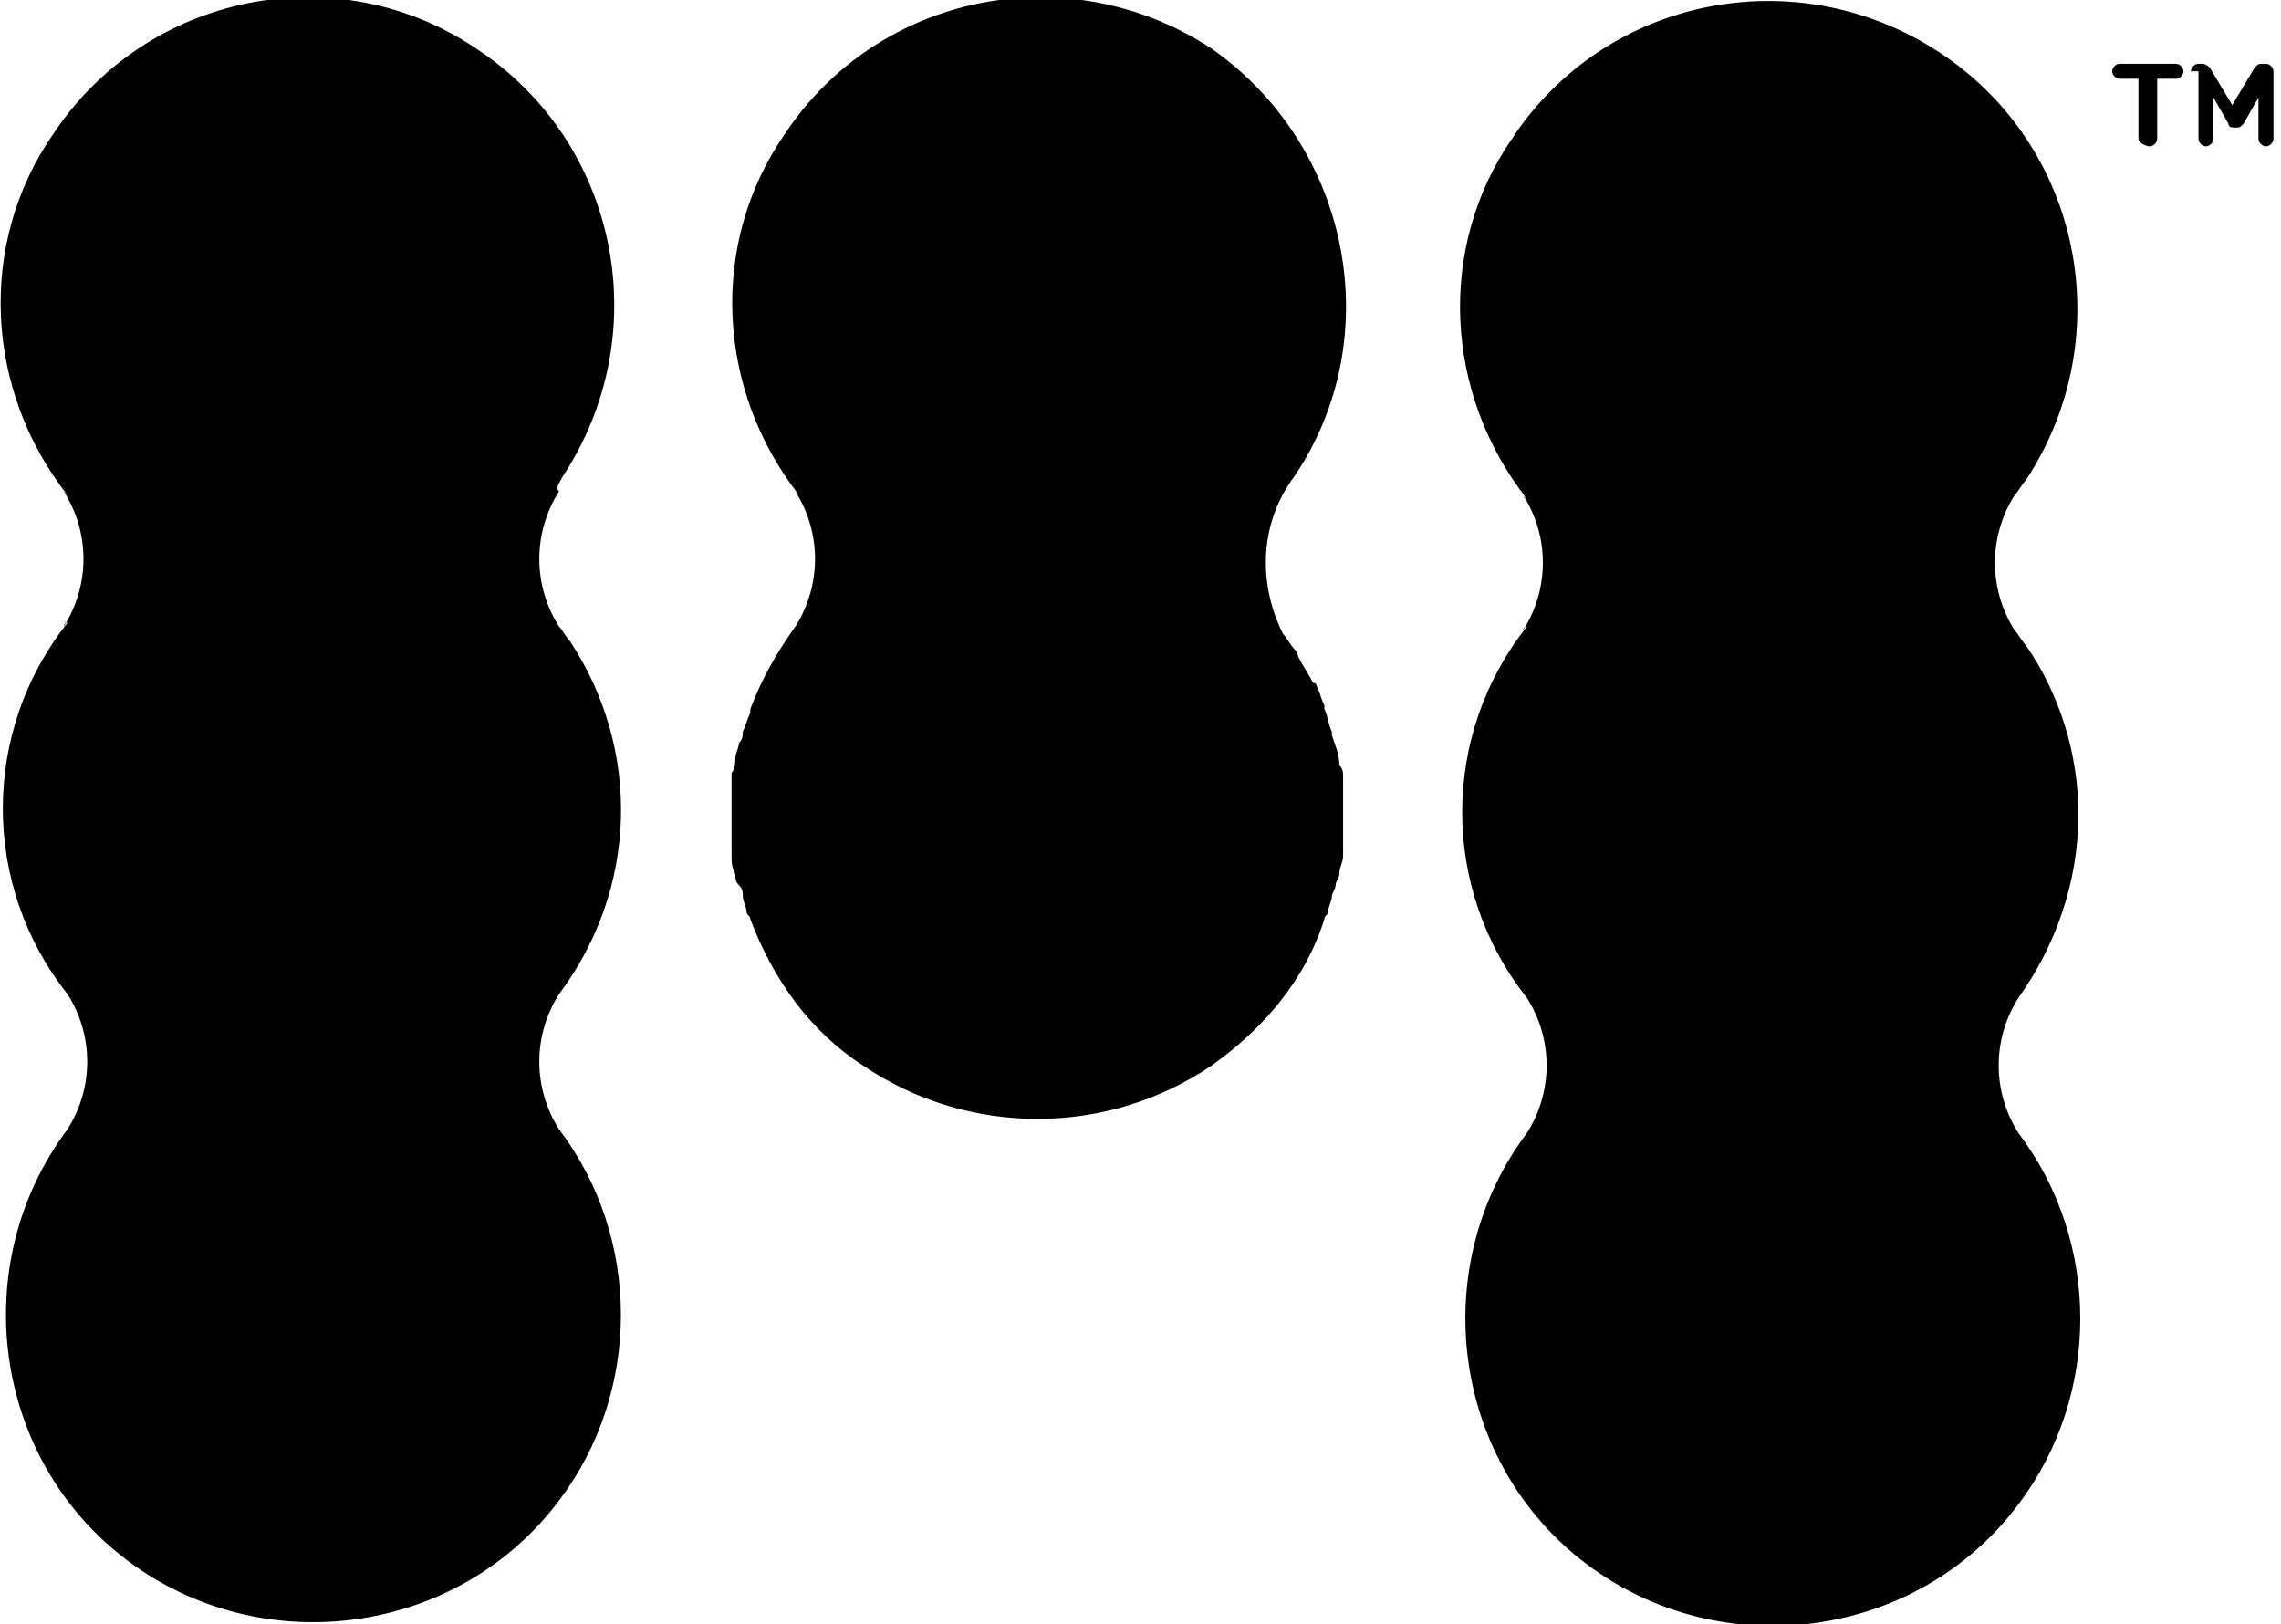
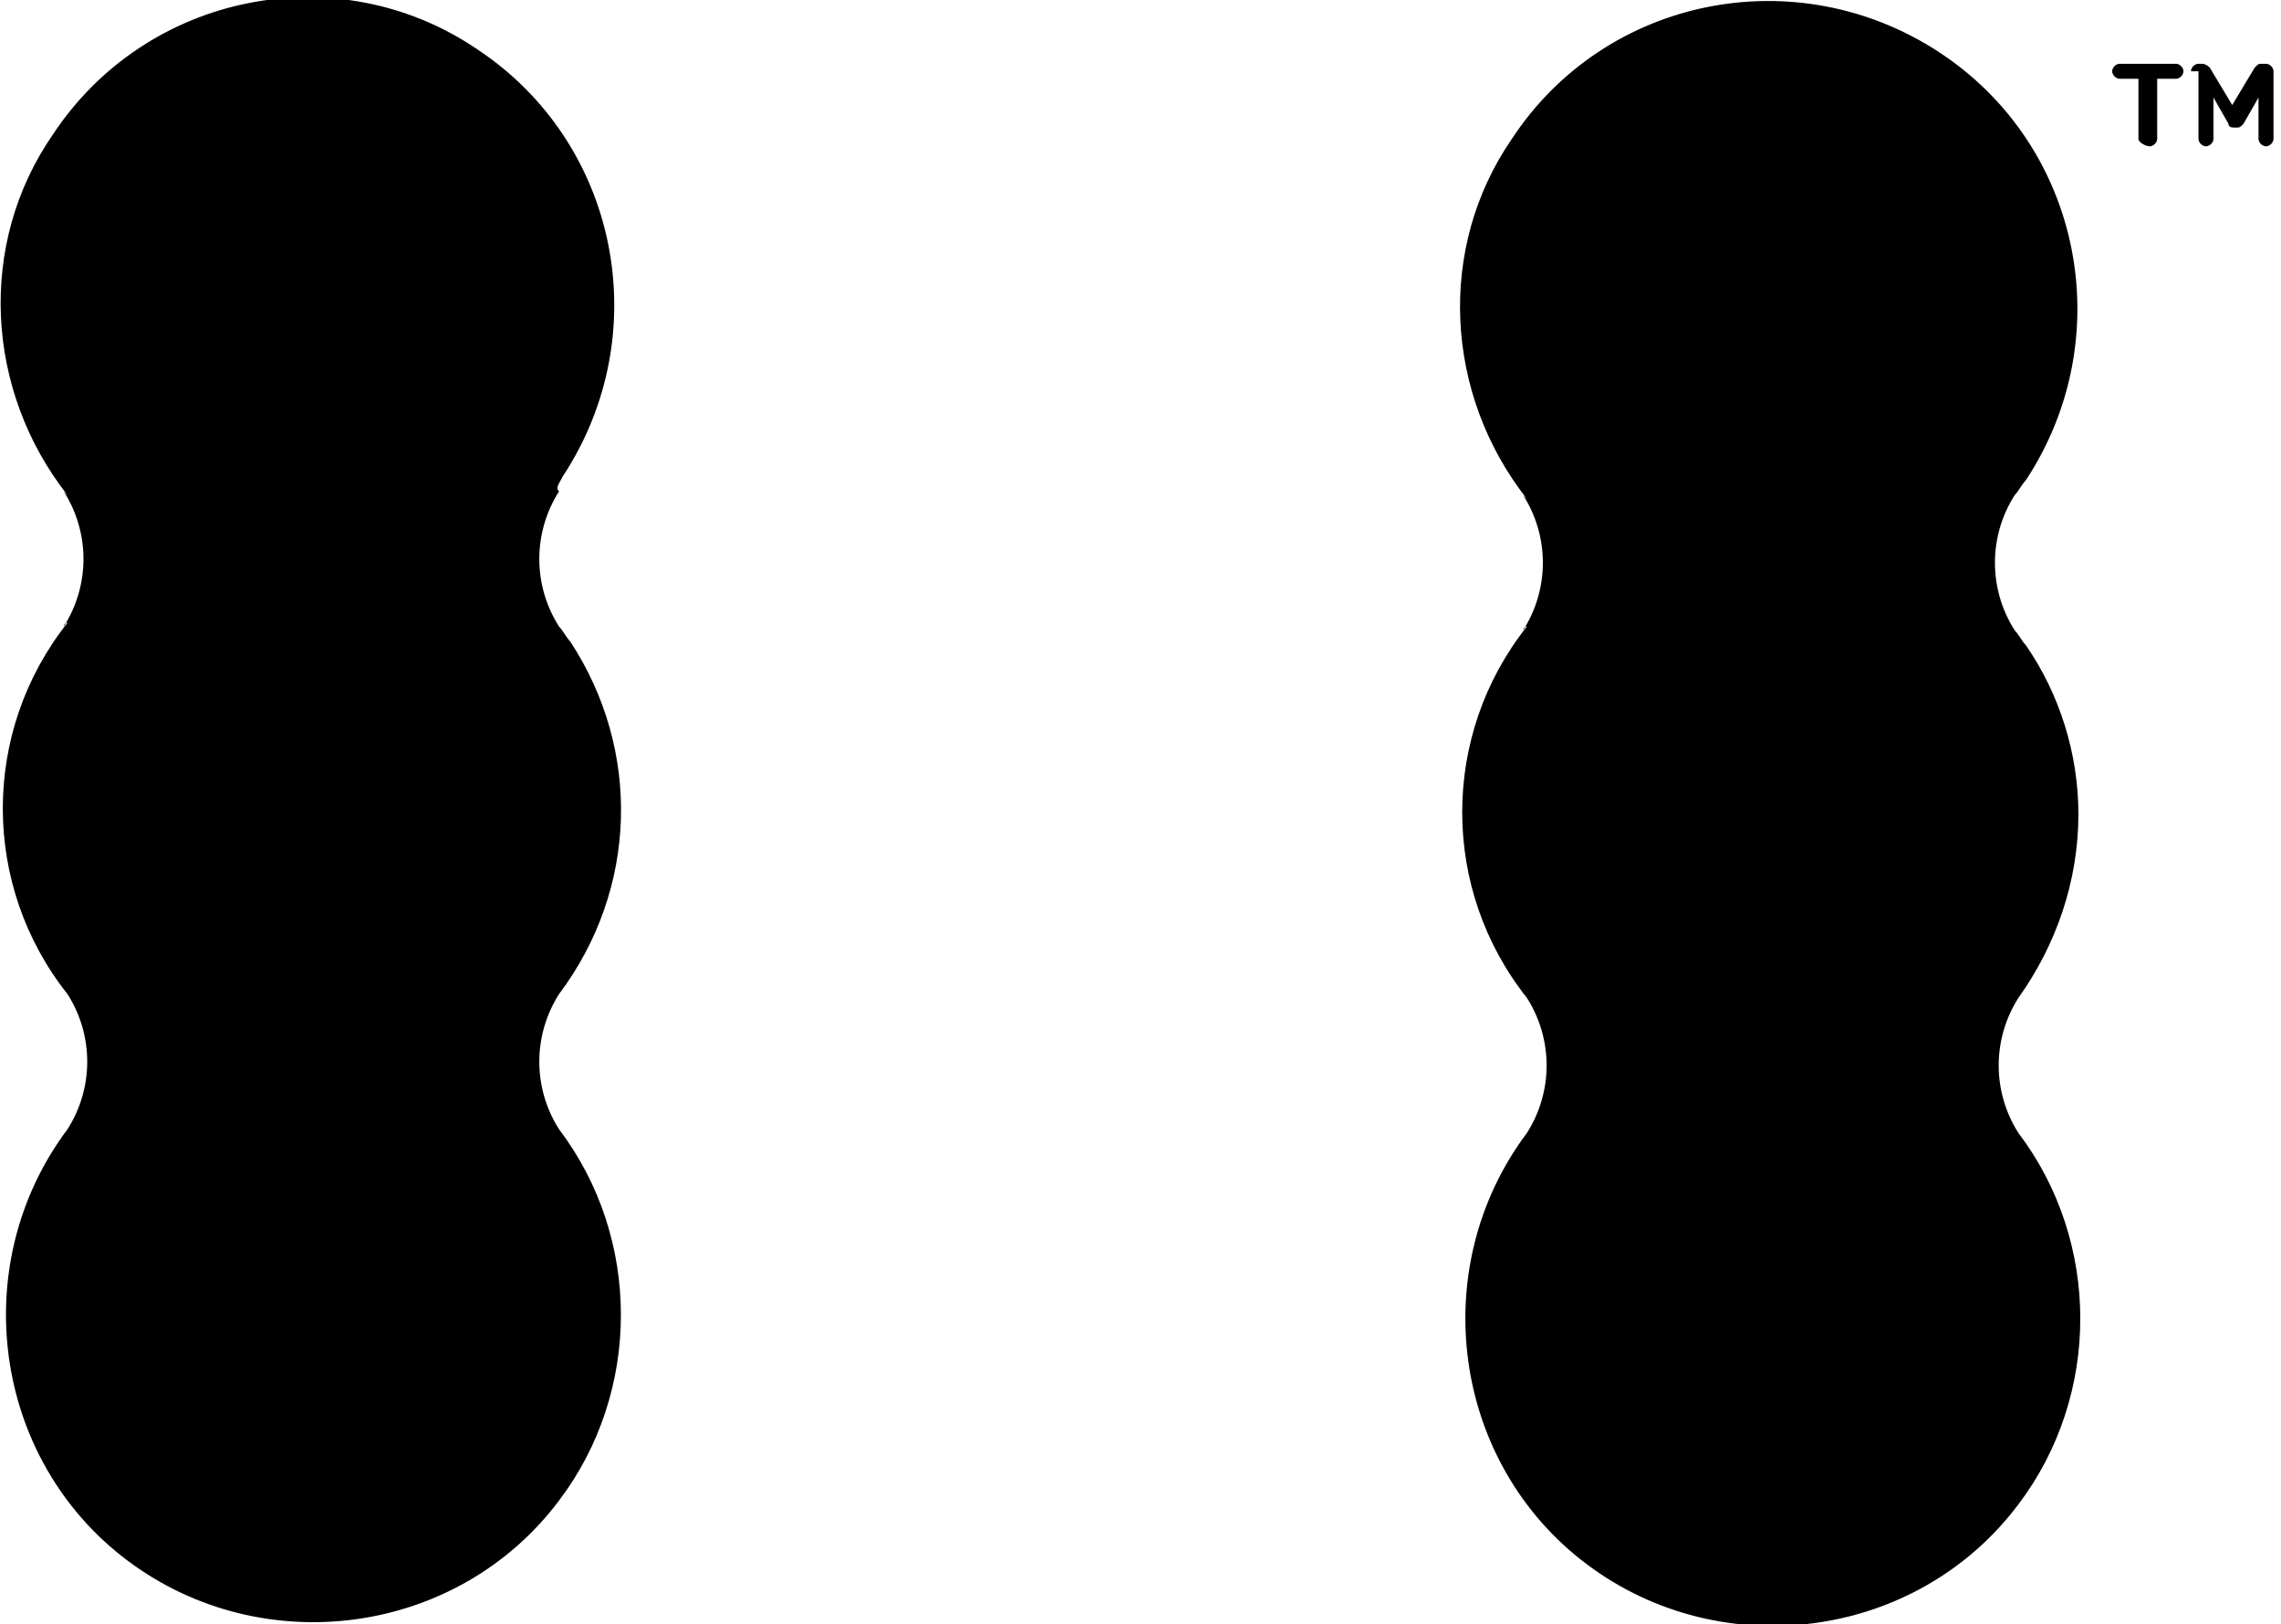
<svg xmlns="http://www.w3.org/2000/svg" version="1.1" id="Capa_1" x="0px" y="0px" viewBox="0 0 60.8 43.3" style="enable-background:new 0 0 60.8 43.3;" xml:space="preserve">
  <g>
    <g>
      <g>
        <path d="M15,12.7c2.5-3.8,1.5-8.9-2.3-11.4C9-1.2,3.9-0.2,1.4,3.6c-2,2.9-1.8,6.8,0.4,9.6l-0.1-0.1c0.7,1.1,0.7,2.5,0,3.6     c0,0,0-0.1,0.1-0.1c-2.3,2.9-2.3,7,0,9.9c0.7,1.1,0.7,2.5,0,3.6c-2.7,3.6-2,8.8,1.6,11.5c3.6,2.7,8.8,2,11.5-1.6     c2.2-2.9,2.2-7,0-9.9l0,0c-0.7-1.1-0.7-2.5,0-3.6c2.1-2.8,2.2-6.5,0.3-9.4c-0.1-0.1-0.2-0.3-0.3-0.4c-0.7-1.1-0.7-2.5,0-3.6     C14.8,13,14.9,12.9,15,12.7 M3.5,28.4L3.5,28.4L3.5,28.4 M3.5,14.9L3.5,14.9L3.5,14.9 M12.9,28.4L12.9,28.4L12.9,28.4" />
        <path d="M55.4,21.7c0-1.6-0.5-3.2-1.4-4.5c-0.1-0.1-0.2-0.3-0.3-0.4c-0.7-1.1-0.7-2.5,0-3.6c0.1-0.1,0.2-0.3,0.3-0.4     c2.5-3.8,1.5-8.9-2.3-11.4s-8.9-1.5-11.4,2.3c-2,2.9-1.8,6.8,0.4,9.6l-0.1-0.1c0.7,1.1,0.7,2.5,0,3.6c0,0,0-0.1,0.1-0.1     c-2.3,2.9-2.3,7,0,9.9c0.7,1.1,0.7,2.5,0,3.6c-2.7,3.6-2,8.8,1.6,11.5s8.8,2,11.5-1.6c2.2-2.9,2.2-7,0-9.9l0,0     c-0.7-1.1-0.7-2.5,0-3.6C54.8,25.2,55.4,23.5,55.4,21.7 M42.5,28.4L42.5,28.4L42.5,28.4 M42.5,14.9L42.5,14.9L42.5,14.9      M51.8,28.4C51.9,28.4,51.9,28.4,51.8,28.4L51.8,28.4" />
-         <path d="M34.5,12.7C37,9,36,3.9,32.3,1.3c-3.8-2.5-8.9-1.5-11.4,2.3c-2,2.9-1.8,6.8,0.4,9.6l-0.1-0.1c0.7,1.1,0.7,2.5,0,3.6     c-0.5,0.7-0.9,1.4-1.2,2.2c0,0,0,0,0,0.1c-0.1,0.2-0.1,0.3-0.2,0.5c0,0.1,0,0.2-0.1,0.3c0,0.1-0.1,0.3-0.1,0.4s0,0.3-0.1,0.4     c0,0.1,0,0.2,0,0.3c0,0.3,0,0.5,0,0.8s0,0.5,0,0.8c0,0.1,0,0.2,0,0.3c0,0.2,0,0.3,0.1,0.5c0,0.1,0,0.2,0.1,0.3s0.1,0.2,0.1,0.3     c0,0.1,0.1,0.3,0.1,0.4s0.1,0.1,0.1,0.2c0.6,1.6,1.6,3,3,3.9l0,0l0,0c2.8,1.9,6.5,1.9,9.3,0l0,0l0,0c1.4-1,2.5-2.3,3-3.9     c0-0.1,0.1-0.1,0.1-0.2s0.1-0.3,0.1-0.4s0.1-0.2,0.1-0.3s0.1-0.2,0.1-0.3c0-0.2,0.1-0.3,0.1-0.5c0-0.1,0-0.2,0-0.3     c0-0.3,0-0.5,0-0.8c0-0.2,0-0.5,0-0.7c0-0.1,0-0.2,0-0.3c0-0.1,0-0.2-0.1-0.3c0-0.3-0.1-0.5-0.2-0.8v-0.1     c-0.1-0.2-0.1-0.4-0.2-0.6v-0.1c-0.1-0.2-0.1-0.3-0.2-0.5c0,0,0-0.1-0.1-0.1c-0.1-0.2-0.3-0.5-0.4-0.7l0,0c0-0.1-0.1-0.2-0.1-0.2     c-0.1-0.1-0.2-0.3-0.3-0.4C33.5,15.5,33.6,13.9,34.5,12.7" />
      </g>
    </g>
  </g>
  <g>
    <path d="M57,2.1h-0.5c-0.1,0-0.2-0.1-0.2-0.2s0.1-0.2,0.2-0.2h1.5c0.1,0,0.2,0.1,0.2,0.2s-0.1,0.2-0.2,0.2h-0.5v1.6   c0,0.1-0.1,0.2-0.2,0.2c-0.1,0-0.3-0.1-0.3-0.2V2.1z" />
    <path d="M58.4,1.9c0-0.1,0.1-0.2,0.2-0.2h0.1c0.1,0,0.2,0.1,0.2,0.1l0.6,1l0.6-1c0.1-0.1,0.1-0.1,0.2-0.1h0.1   c0.1,0,0.2,0.1,0.2,0.2v1.8c0,0.1-0.1,0.2-0.2,0.2c-0.1,0-0.2-0.1-0.2-0.2V2.6l-0.4,0.7c-0.1,0.1-0.1,0.1-0.2,0.1   c-0.1,0-0.2,0-0.2-0.1l-0.4-0.7v1.1c0,0.1-0.1,0.2-0.2,0.2s-0.2-0.1-0.2-0.2V1.9z" />
  </g>
</svg>